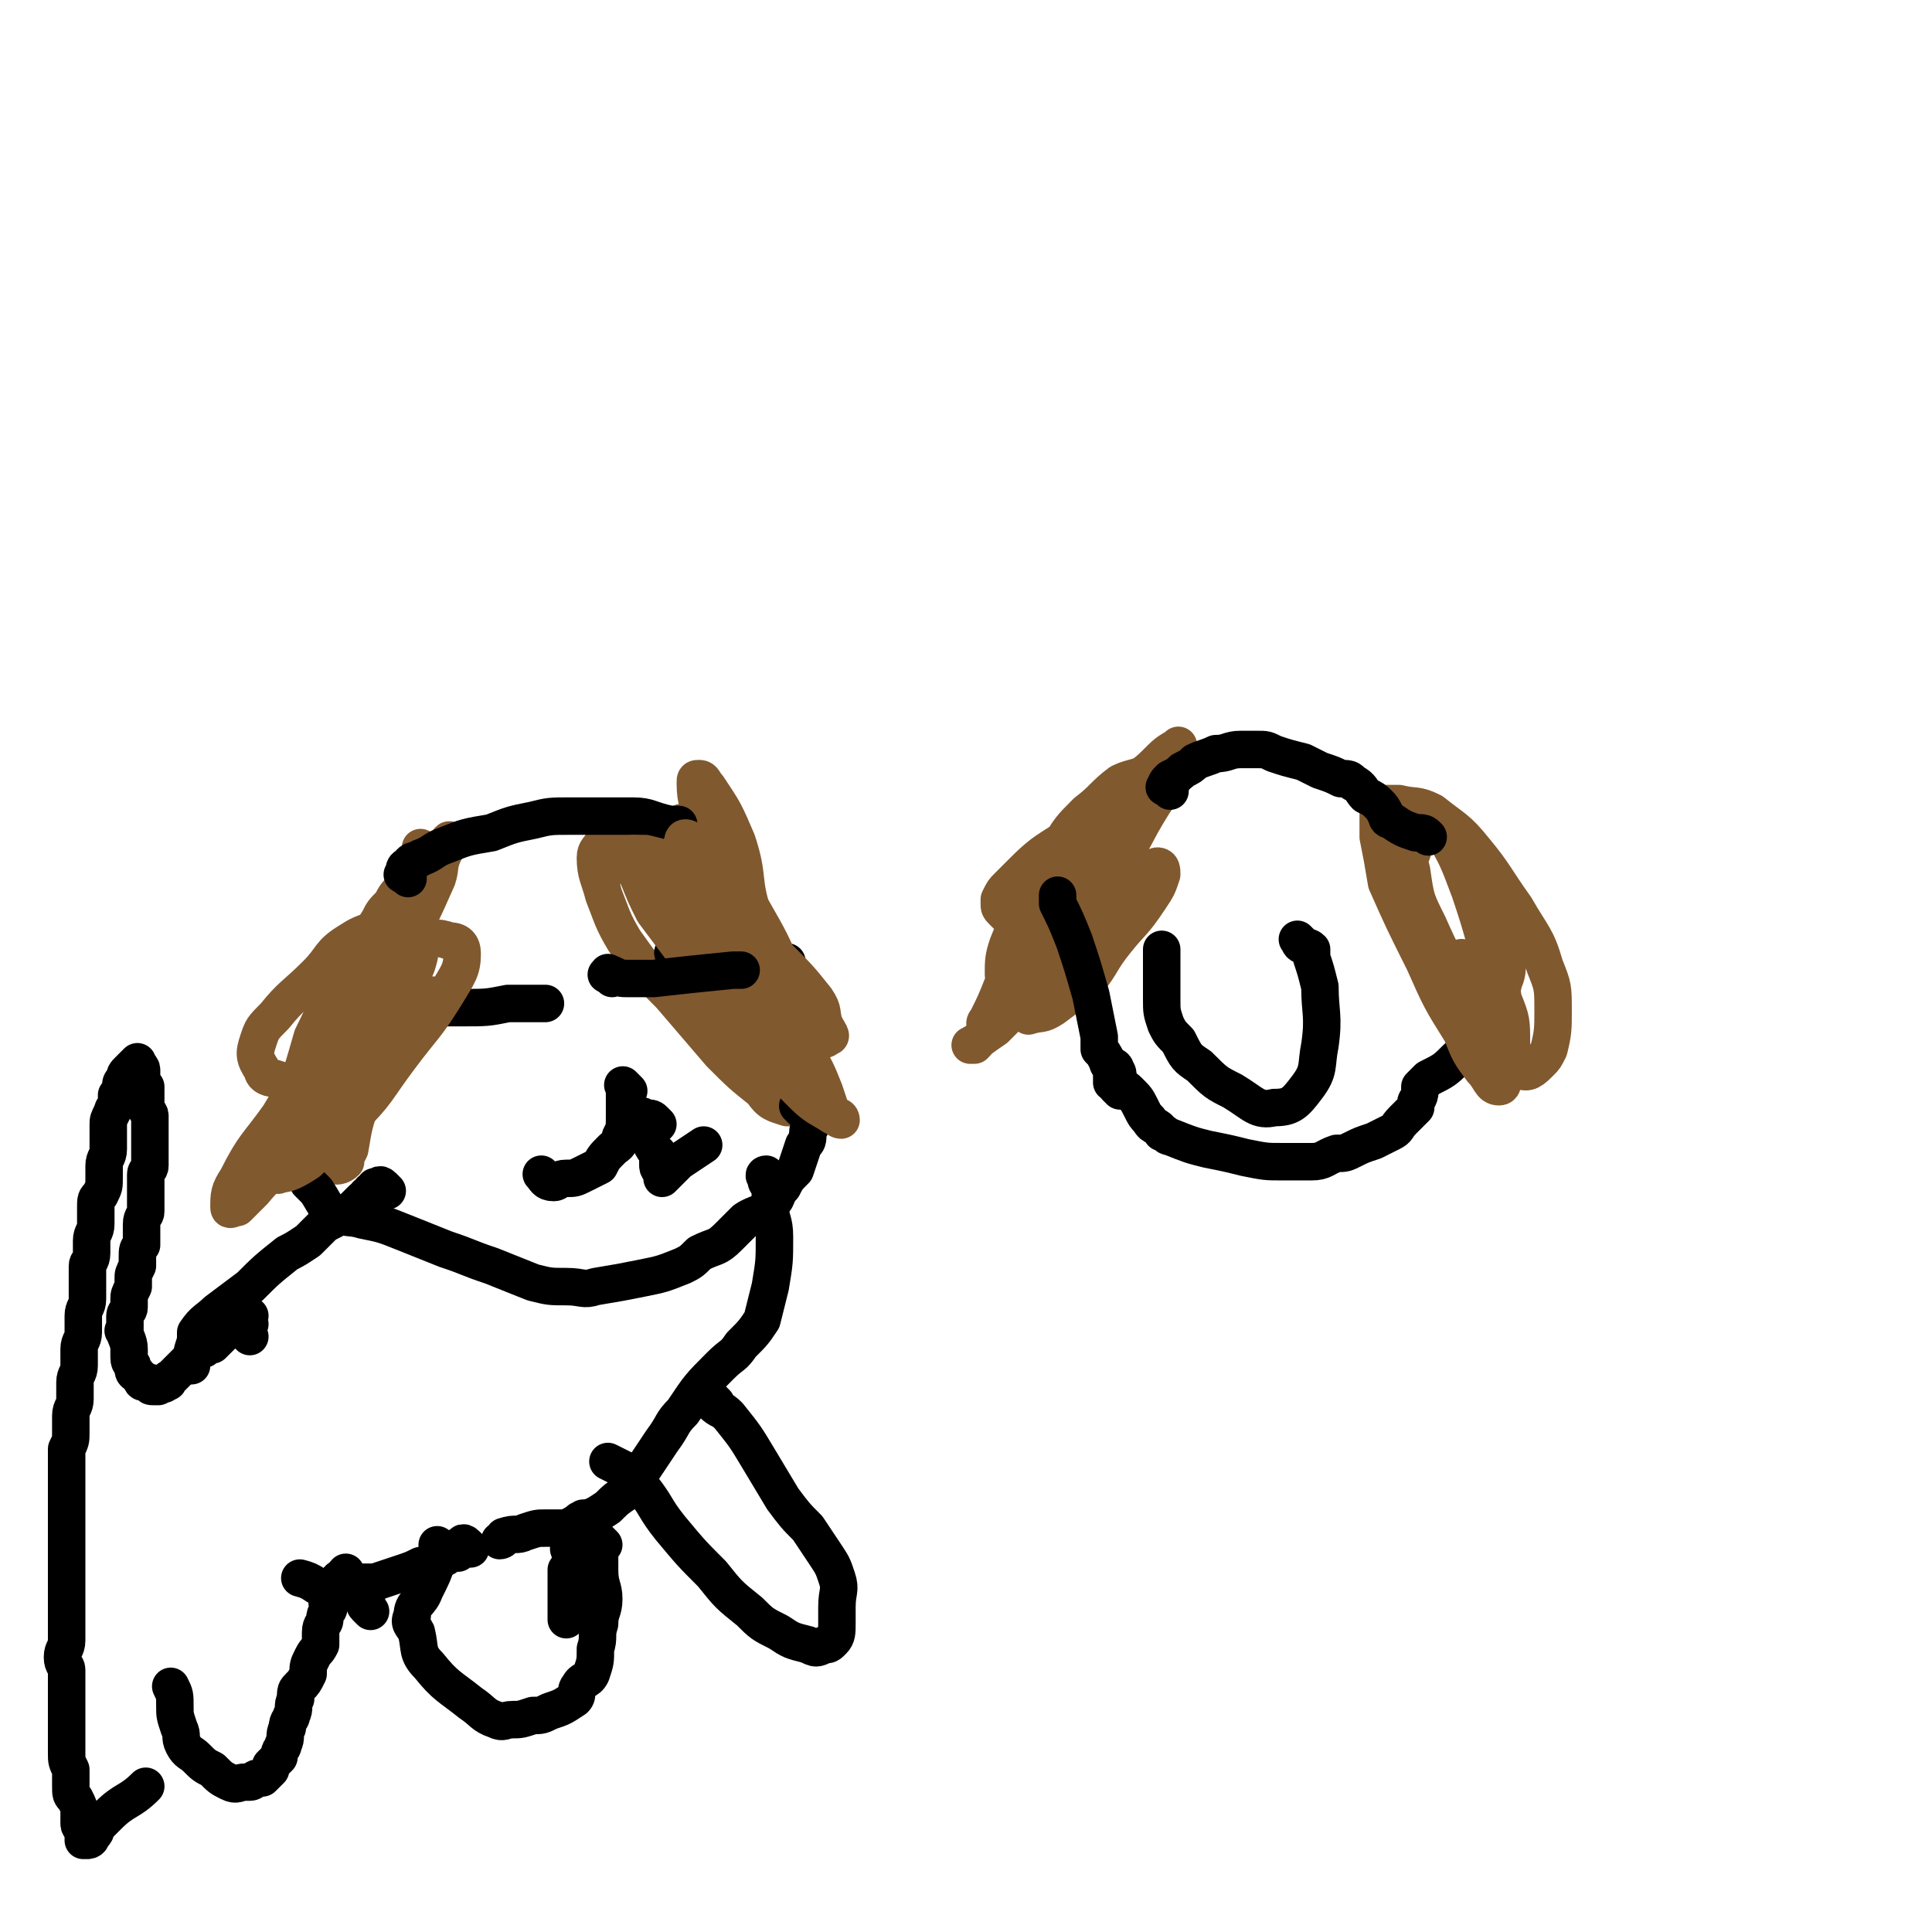
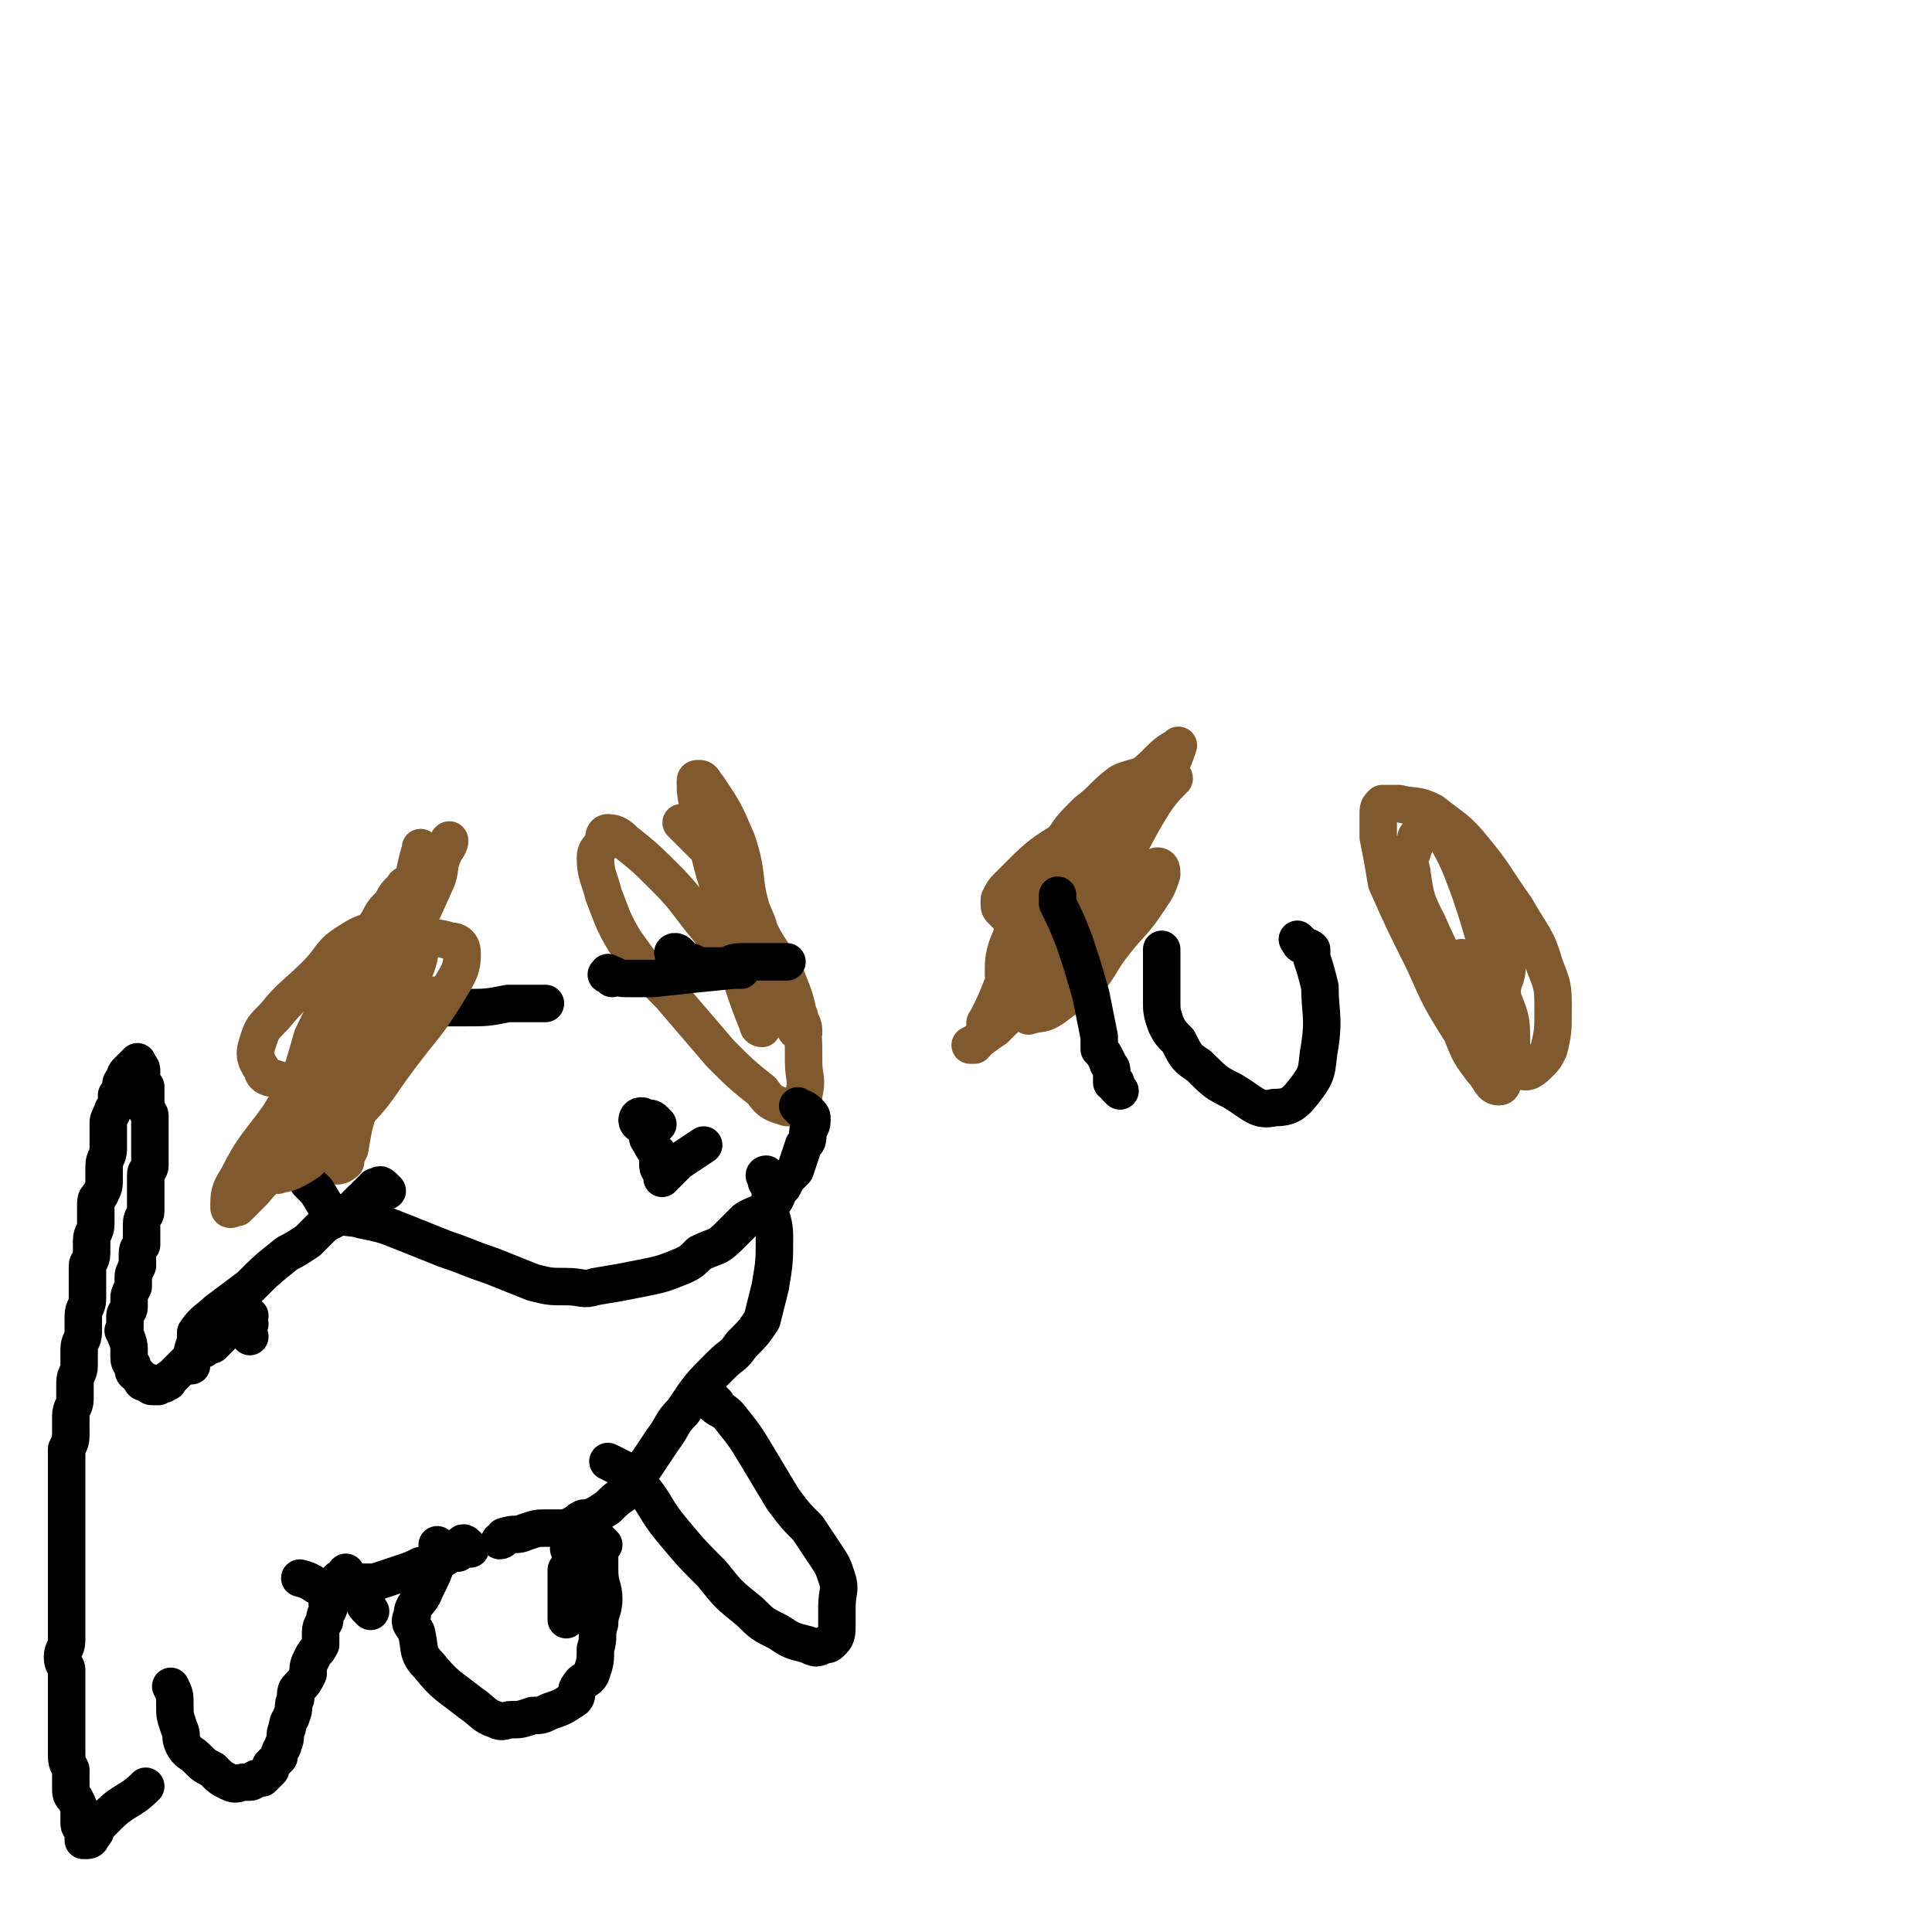
<svg xmlns="http://www.w3.org/2000/svg" viewBox="0 0 464 464" version="1.1">
  <g fill="none" stroke="#81592F" stroke-width="9" stroke-linecap="round" stroke-linejoin="round">
    <path d="M99,214c-1,-1 -1,-1 -1,-1 -1,-1 -1,0 -1,0 -2,2 -2,2 -3,4 -2,2 -2,2 -3,4 -5,8 -5,8 -9,15 -4,6 -4,7 -7,13 -2,7 -2,7 -4,13 -2,5 -2,5 -2,10 0,2 0,2 0,3 0,1 0,2 0,2 1,0 1,-1 2,-2 3,-3 2,-3 4,-7 4,-5 4,-5 6,-11 4,-6 3,-7 7,-13 4,-9 4,-8 9,-17 4,-7 4,-7 8,-16 1,-3 0,-3 2,-7 0,-1 1,-3 1,-2 0,1 -1,2 -3,5 -4,6 -4,6 -8,12 -4,7 -4,7 -7,14 -2,6 -2,6 -4,13 -3,7 -3,7 -6,14 -1,4 -2,4 -3,7 -1,2 -1,2 -1,4 0,0 0,1 0,1 1,-2 1,-3 2,-5 2,-5 2,-5 4,-10 3,-5 2,-6 4,-11 3,-7 3,-7 6,-14 3,-9 4,-9 7,-17 1,-5 1,-6 2,-11 0,0 0,-1 0,0 -1,3 -1,4 -2,8 -3,9 -3,9 -5,18 -3,9 -2,9 -4,18 -2,8 -2,8 -3,16 -2,6 -2,6 -3,12 -1,2 -1,2 -2,3 0,1 -1,1 -1,1 0,0 1,0 2,-1 " />
    <path d="M165,199c-1,-1 -2,-2 -1,-1 2,2 3,3 6,6 5,6 5,6 9,13 4,7 3,7 6,14 3,7 4,6 7,13 1,5 1,5 1,11 0,4 1,4 0,8 0,1 0,2 -2,3 -1,0 -1,0 -2,0 -3,-1 -4,-1 -6,-4 -5,-4 -5,-4 -10,-9 -6,-7 -6,-7 -12,-14 -6,-6 -6,-6 -11,-13 -3,-5 -3,-6 -5,-11 -1,-4 -2,-5 -2,-9 0,-2 1,-2 2,-4 0,-1 0,-2 1,-2 2,0 3,1 4,2 5,4 5,4 10,9 5,5 5,6 10,12 4,5 4,5 8,10 2,4 1,4 3,9 1,1 1,1 2,3 0,1 0,1 0,2 0,0 -1,0 -1,-1 -2,-5 -2,-5 -4,-11 -2,-9 -2,-9 -4,-18 -3,-9 -3,-9 -5,-19 -1,-5 -2,-5 -2,-10 0,-1 0,-1 1,-1 1,0 1,1 2,2 4,6 4,6 7,13 3,9 1,9 4,18 3,8 4,7 8,15 2,5 2,5 3,10 1,1 1,2 1,3 0,0 -2,0 -2,-1 -3,-4 -3,-4 -5,-9 -3,-8 -2,-8 -4,-16 -3,-7 -3,-7 -6,-15 -1,-2 -1,-2 -2,-5 0,-2 0,-3 0,-3 0,1 0,3 1,5 2,7 2,7 3,14 1,1 1,1 1,3 " />
  </g>
  <g fill="none" stroke="#000000" stroke-width="9" stroke-linecap="round" stroke-linejoin="round">
-     <path d="M98,211c-1,-1 -2,-1 -1,-1 0,-1 0,-2 1,-2 1,-2 2,-1 3,-2 3,-1 3,-2 6,-3 5,-2 5,-2 11,-3 5,-2 5,-2 10,-3 4,-1 4,-1 9,-1 4,0 4,0 7,0 4,0 4,0 8,0 4,0 4,1 9,2 1,0 1,0 2,0 " />
    <path d="M193,267c-1,-1 -2,-2 -1,-1 0,0 1,0 2,1 1,1 1,1 1,2 0,2 -1,2 -1,3 0,2 0,2 -1,3 -1,3 -1,3 -2,6 -2,2 -2,2 -3,4 -2,2 -1,3 -3,4 -2,3 -3,2 -6,4 -2,2 -2,2 -4,4 -3,3 -3,2 -7,4 -2,2 -2,2 -4,3 -5,2 -5,2 -10,3 -5,1 -5,1 -11,2 -3,1 -3,0 -7,0 -4,0 -4,0 -8,-1 -5,-2 -5,-2 -10,-4 -6,-2 -5,-2 -11,-4 -5,-2 -5,-2 -10,-4 -5,-2 -5,-2 -10,-3 -3,-1 -4,0 -7,-2 -2,-1 -2,-2 -4,-5 -1,-1 -1,-1 -2,-2 " />
    <path d="M104,242c-1,-1 -2,-2 -1,-1 1,0 2,0 4,1 2,0 2,0 4,0 6,0 6,0 11,-1 5,0 5,0 9,0 " />
    <path d="M164,230c-1,-1 -1,-1 -1,-1 -1,-1 -2,0 -1,0 0,1 1,1 2,1 1,1 1,1 2,1 2,1 2,1 3,1 2,0 2,0 4,0 3,0 2,-1 5,-1 5,0 5,0 11,0 " />
-     <path d="M151,262c-1,-1 -1,-1 -1,-1 -1,-1 0,0 0,0 0,2 0,2 0,3 0,2 0,2 0,4 0,3 0,3 -1,5 0,2 -1,2 -2,3 -2,2 -2,2 -3,4 -2,1 -2,1 -4,2 -2,1 -2,1 -4,1 -2,0 -2,1 -3,1 -2,0 -2,-1 -3,-2 0,0 0,0 0,0 " />
    <path d="M158,270c-1,-1 -1,-1 -1,-1 -1,-1 -2,0 -2,0 -1,0 0,-1 -1,-1 0,0 0,0 0,0 -1,0 -1,1 -1,1 0,1 1,1 2,2 1,2 0,2 1,3 1,2 1,2 2,3 0,2 0,2 0,3 0,1 1,1 1,2 0,0 0,1 0,1 1,-1 1,-1 2,-2 1,-1 1,-1 2,-2 3,-2 3,-2 6,-4 " />
    <path d="M93,286c-1,-1 -1,-1 -1,-1 -1,-1 -1,0 -1,0 -1,0 -1,0 -1,0 0,0 0,1 0,1 0,0 -1,0 -1,0 0,0 0,1 0,1 0,0 -1,0 -1,0 0,0 0,1 0,1 0,0 -1,0 -1,0 -1,1 -1,1 -2,2 -1,1 -1,1 -2,2 -2,0 -2,0 -3,1 -2,1 -2,1 -3,2 -2,2 -2,2 -3,3 -3,2 -3,2 -5,3 -5,4 -5,4 -9,8 -4,3 -4,3 -8,6 -2,2 -3,2 -5,5 0,1 0,1 0,2 -1,3 -1,3 -1,6 " />
    <path d="M185,284c-1,-1 -1,-1 -1,-1 -1,-1 0,-1 0,-1 0,0 0,0 0,1 0,1 0,1 1,2 0,2 0,2 0,5 0,3 1,3 1,7 0,6 0,6 -1,12 -1,4 -1,4 -2,8 -2,3 -2,3 -5,6 -2,3 -2,2 -5,5 -5,5 -5,5 -9,11 -3,3 -2,3 -5,7 -2,3 -2,3 -4,6 -2,3 -2,3 -4,6 -3,2 -3,2 -5,4 -3,2 -3,2 -6,3 -2,1 -2,1 -4,2 -2,0 -2,0 -5,0 -2,0 -2,0 -5,1 -2,1 -2,0 -5,1 0,0 0,1 -1,1 " />
  </g>
  <g fill="none" stroke="#81592F" stroke-width="9" stroke-linecap="round" stroke-linejoin="round">
    <path d="M105,241c-1,-1 -1,-1 -1,-1 -1,-1 0,-1 0,-1 -1,0 -1,1 -2,1 -2,1 -2,1 -4,2 -3,2 -2,3 -5,5 -6,4 -5,5 -12,9 -4,2 -5,2 -9,3 -3,1 -3,1 -6,0 -2,0 -3,-1 -3,-2 -2,-3 -2,-4 -1,-7 1,-3 1,-3 4,-6 4,-5 5,-5 10,-10 4,-4 3,-5 8,-8 3,-2 4,-2 7,-3 4,0 4,-1 7,0 2,0 2,1 3,2 0,3 0,4 -1,7 -3,7 -4,6 -8,12 -5,9 -5,8 -11,16 -5,8 -5,9 -11,16 -4,6 -5,5 -9,10 -2,2 -2,2 -4,4 -1,0 -2,1 -2,0 0,-3 0,-4 2,-7 4,-8 5,-8 10,-15 6,-10 6,-10 12,-19 6,-7 6,-8 13,-15 4,-4 4,-5 9,-7 3,-2 4,-2 7,-1 2,0 3,1 3,3 0,4 -1,5 -4,10 -5,8 -5,7 -11,15 -6,8 -5,8 -12,15 -4,5 -5,5 -10,10 -3,2 -5,3 -7,3 -1,1 1,-1 2,-3 1,0 1,0 1,-1 " />
-     <path d="M177,219c-1,-1 -1,-1 -1,-1 -1,-1 0,-1 0,-1 0,-1 0,-2 0,-1 0,0 0,1 1,2 0,2 0,2 1,4 4,8 3,8 7,16 3,7 4,7 8,14 3,5 3,5 5,10 1,3 1,3 2,6 1,0 2,0 2,1 -1,0 -1,-1 -2,-1 -3,-2 -4,-2 -7,-5 -5,-5 -5,-5 -10,-11 -7,-8 -7,-8 -14,-17 -6,-8 -6,-8 -12,-16 -2,-4 -2,-4 -4,-9 -1,-1 -2,-2 -2,-3 0,-1 0,-1 1,-2 1,0 1,0 3,0 4,1 5,1 9,4 6,3 6,4 11,8 6,6 6,6 12,13 5,5 5,5 9,10 2,3 1,3 2,6 1,2 2,3 1,3 -1,1 -2,1 -4,0 -4,-1 -4,0 -7,-2 -6,-5 -6,-6 -10,-12 -5,-6 -5,-7 -9,-14 -3,-6 -3,-6 -4,-12 -1,-3 -2,-4 -1,-7 0,-1 1,-1 2,0 3,1 4,1 6,4 5,6 5,6 9,13 4,7 4,7 8,16 3,5 3,5 4,10 2,3 2,4 2,7 0,1 -1,1 -1,1 -3,-1 -3,-1 -5,-4 -2,-4 -2,-5 -3,-10 -2,-5 -2,-5 -2,-11 0,-1 0,-1 0,-2 " />
  </g>
  <g fill="none" stroke="#000000" stroke-width="9" stroke-linecap="round" stroke-linejoin="round">
    <path d="M147,235c-1,-1 -2,-1 -1,-1 0,-1 0,0 1,0 2,1 2,1 4,1 3,0 3,0 6,0 9,-1 9,-1 19,-2 1,0 1,0 2,0 " />
    <path d="M60,321c-1,-1 -1,-1 -1,-1 -1,-1 0,-1 0,-2 " />
    <path d="M141,366c-1,-1 -1,-2 -1,-1 -1,0 -1,0 -1,1 0,0 0,0 0,0 -1,0 -1,0 -1,0 0,0 0,1 0,1 0,1 0,1 0,1 0,1 0,1 0,1 0,1 0,1 0,1 -1,1 -1,1 -1,2 -1,0 0,0 0,0 0,1 0,1 0,2 0,0 0,0 0,0 0,1 0,1 0,1 0,1 0,1 0,1 0,1 -1,1 -1,1 0,1 0,1 0,1 0,1 0,1 0,1 0,1 0,1 0,2 0,1 0,1 0,1 0,1 0,1 0,2 0,1 0,1 0,1 0,1 0,1 0,2 0,0 0,0 0,1 0,0 0,0 0,0 0,1 0,1 0,1 " />
    <path d="M145,371c-1,-1 -1,-1 -1,-1 -1,-1 -2,0 -1,0 0,1 1,1 1,3 0,2 0,2 0,4 0,4 1,4 1,7 0,3 -1,3 -1,6 -1,3 0,3 -1,6 0,3 0,3 -1,6 -1,2 -2,1 -3,3 -1,1 0,2 -1,3 -3,2 -3,2 -6,3 -2,1 -2,1 -4,1 -3,1 -3,1 -5,1 -2,0 -2,1 -4,0 -3,-1 -3,-2 -6,-4 -5,-4 -6,-4 -10,-9 -3,-3 -2,-4 -3,-8 -1,-2 -2,-2 -1,-4 0,-3 2,-3 3,-6 2,-4 2,-4 3,-7 0,-2 0,-2 0,-4 " />
    <path d="M113,372c-1,-1 -1,-1 -1,-1 -1,-1 -1,0 -1,0 -1,0 -1,1 -1,1 0,1 0,1 0,1 -1,0 -1,0 -2,0 -1,0 -1,1 -1,1 -2,1 -2,1 -3,1 -2,1 -1,1 -3,1 -2,1 -2,1 -5,2 -3,1 -3,1 -6,2 -2,0 -2,0 -4,0 -2,1 -2,1 -4,2 -2,0 -2,0 -3,0 -4,-1 -3,-2 -7,-3 " />
    <path d="M172,337c-1,-1 -1,-1 -1,-1 -1,-1 0,0 0,0 0,1 0,1 0,1 2,2 2,1 4,3 4,5 4,5 7,10 3,5 3,5 6,10 3,4 3,4 6,7 2,3 2,3 4,6 2,3 2,3 3,6 1,3 0,3 0,7 0,2 0,2 0,4 0,2 0,3 -1,4 -1,1 -1,1 -2,1 -2,1 -2,1 -4,0 -4,-1 -4,-1 -7,-3 -4,-2 -4,-2 -7,-5 -5,-4 -5,-4 -9,-9 -5,-5 -5,-5 -10,-11 -4,-5 -3,-5 -7,-10 -2,-2 -2,-3 -4,-4 -2,-1 -2,-1 -4,-2 " />
    <path d="M89,387c-1,-1 -1,-1 -1,-1 -1,-1 0,-1 0,-1 0,-1 0,-1 0,-1 " />
    <path d="M84,379c-1,-1 -1,-2 -1,-1 -1,0 0,1 0,1 0,0 -1,0 -1,0 -1,0 -1,1 -1,1 -1,1 -1,1 -1,1 0,1 0,1 0,2 0,1 -1,1 -1,2 -1,0 0,0 0,1 0,1 -1,1 -1,3 0,1 -1,1 -1,3 0,1 0,2 0,3 -1,2 -1,1 -2,3 -1,2 -1,2 -1,4 -1,2 -1,2 -2,3 -1,1 -1,1 -1,3 -1,2 0,2 -1,4 0,1 -1,1 -1,3 -1,2 0,2 -1,4 0,1 -1,1 -1,3 -1,1 -1,1 -2,2 0,1 0,1 0,1 -1,1 -1,1 -2,2 -1,0 -1,0 -1,0 -1,0 -1,1 -2,1 -1,0 -1,0 -1,0 -2,0 -2,1 -4,0 -2,-1 -2,-1 -4,-3 -2,-1 -2,-1 -4,-3 -1,-1 -2,-1 -3,-3 -1,-2 0,-2 -1,-4 -1,-3 -1,-3 -1,-5 0,-3 0,-3 -1,-5 " />
    <path d="M60,318c-1,-1 -1,-1 -1,-1 -1,-1 0,-1 0,-1 0,0 1,0 1,0 0,0 -1,0 -1,0 -1,0 -1,0 -1,0 0,0 0,1 0,1 0,0 -1,0 -1,0 -1,0 -1,1 -2,2 0,0 0,0 -1,1 -1,1 -1,1 -2,2 0,0 0,0 -1,1 -1,0 -1,0 -2,1 -1,0 -1,0 -2,1 -1,1 -1,1 -3,3 0,0 0,0 -1,1 -1,1 -1,1 -2,2 -1,0 0,1 -1,1 -1,1 -1,0 -2,1 0,0 0,0 -1,0 -1,0 -1,0 -1,-1 -1,0 -1,0 -1,0 -1,0 -1,0 -1,-1 -1,0 0,0 -1,-1 0,0 -1,0 -1,-1 0,0 0,0 0,0 0,-2 -1,-1 -1,-3 0,-1 0,-1 0,-2 0,-2 -1,-3 -1,-4 -1,-1 0,0 0,0 0,-1 0,-2 0,-3 0,-1 0,-1 0,-1 0,-1 1,-1 1,-2 0,-1 0,-1 0,-2 0,-1 0,-1 1,-3 0,-1 0,-1 0,-2 0,-1 0,-1 1,-3 0,-1 0,-1 0,-2 0,-2 0,-2 1,-3 0,-1 0,-1 0,-2 0,-2 0,-2 0,-3 0,-2 1,-2 1,-3 0,-1 0,-1 0,-3 0,-1 0,-1 0,-3 0,-2 0,-2 0,-3 0,-1 1,-1 1,-2 0,-1 0,-2 0,-3 0,-2 0,-2 0,-3 0,-1 0,-1 0,-2 0,-1 0,-1 0,-2 0,-1 0,-1 0,-2 0,-1 -1,-1 -1,-2 0,-1 0,-1 0,-2 0,0 0,0 0,-1 0,-1 0,-1 0,-2 0,0 -1,0 -1,-1 0,-1 0,-1 0,-2 0,0 0,0 0,0 0,-1 0,-1 0,-1 0,-1 -1,-1 -1,-1 0,0 0,-1 0,-1 0,0 -1,1 -1,1 -1,1 -1,1 -1,1 -1,1 -1,1 -1,2 -1,1 -1,1 -1,2 0,1 0,1 -1,2 0,1 0,1 0,2 0,1 -1,1 -1,2 -1,2 -1,2 -1,3 0,2 0,2 0,3 0,2 0,2 0,3 0,2 -1,2 -1,4 0,1 0,1 0,3 0,2 0,2 -1,4 -1,1 -1,1 -1,3 0,2 0,2 0,4 0,2 -1,2 -1,4 0,2 0,2 0,3 0,2 -1,2 -1,3 0,2 0,2 0,4 0,2 0,2 0,4 0,2 -1,2 -1,4 0,2 0,2 0,4 0,2 -1,2 -1,4 0,2 0,2 0,4 0,2 -1,2 -1,4 0,2 0,2 0,4 0,2 -1,2 -1,4 0,2 0,2 0,4 0,2 0,2 -1,4 0,2 0,2 0,4 0,2 0,2 0,5 0,1 0,1 0,3 0,2 0,2 0,5 0,2 0,2 0,4 0,2 0,2 0,5 0,2 0,2 0,4 0,2 0,2 0,4 0,2 0,2 0,4 0,3 0,3 0,5 0,1 0,1 0,3 0,2 -1,2 -1,4 0,2 1,2 1,3 0,2 0,2 0,4 0,1 0,1 0,3 0,2 0,2 0,3 0,2 0,2 0,4 0,2 0,2 0,3 0,2 0,2 0,3 0,2 0,2 1,4 0,2 0,2 0,4 0,2 0,2 1,3 1,2 1,2 1,3 0,1 0,1 0,3 0,1 1,1 1,2 0,1 0,1 0,2 0,0 1,0 1,0 1,0 1,-1 1,-1 1,-1 1,-1 1,-2 0,0 0,0 1,-1 1,-1 1,-1 2,-2 4,-4 5,-3 9,-7 " />
-     <path d="M268,257c-1,-1 -2,-2 -1,-1 0,0 1,0 1,1 1,1 0,2 1,3 0,1 1,1 2,2 2,2 2,2 3,4 1,2 1,2 2,3 1,2 2,1 3,3 1,0 1,1 2,1 5,2 5,2 9,3 5,1 5,1 9,2 5,1 5,1 9,1 4,0 4,0 7,0 3,0 3,-1 6,-2 2,0 2,0 4,-1 2,-1 2,-1 5,-2 2,-1 2,-1 4,-2 2,-1 1,-1 3,-3 0,0 0,0 1,-1 1,-1 1,-1 2,-2 0,0 0,0 0,-1 0,-1 1,-1 1,-3 0,0 0,-1 0,-1 1,-1 1,-1 2,-2 4,-2 4,-2 7,-5 " />
  </g>
  <g fill="none" stroke="#81592F" stroke-width="9" stroke-linecap="round" stroke-linejoin="round">
    <path d="M248,232c-1,-1 -1,-1 -1,-1 -1,-1 0,-1 0,-1 1,-2 1,-2 2,-3 2,-2 2,-1 4,-2 5,-4 5,-4 10,-8 4,-2 4,-2 8,-4 2,-1 5,-2 5,-1 1,1 -1,2 -3,4 -3,4 -3,4 -7,8 -4,4 -4,4 -9,9 -5,4 -5,4 -9,7 -4,3 -4,2 -7,4 -2,1 -2,2 -4,2 0,0 -1,0 0,-1 2,-4 2,-4 4,-9 5,-8 5,-8 11,-16 6,-8 6,-8 13,-16 5,-5 5,-5 10,-11 2,-3 3,-3 5,-5 1,-1 2,-2 2,-1 -2,2 -3,3 -5,6 -5,8 -4,8 -9,15 -6,8 -6,8 -12,16 -5,7 -5,7 -10,13 -4,5 -4,5 -8,9 -2,2 -2,3 -4,5 0,0 -1,0 -1,0 2,-1 3,-2 6,-4 5,-5 5,-5 10,-10 5,-6 5,-6 11,-12 5,-5 4,-5 10,-10 2,-2 3,-2 6,-4 1,-1 1,-3 2,-3 1,0 1,1 1,2 -1,3 -1,3 -3,6 -4,6 -4,5 -8,10 -4,5 -3,5 -7,10 -4,3 -4,3 -8,6 -3,2 -3,1 -6,2 " />
    <path d="M345,197c-1,-1 -1,-1 -1,-1 -1,-1 -2,0 -1,0 0,0 1,0 2,1 1,1 0,1 1,2 4,7 4,7 7,15 2,6 2,6 4,13 2,6 3,6 4,13 2,5 2,5 2,11 0,4 0,4 -2,7 0,2 0,3 -1,3 -2,0 -2,-2 -4,-4 -3,-4 -3,-4 -5,-9 -5,-8 -5,-8 -9,-17 -5,-10 -5,-10 -9,-19 -1,-6 -1,-6 -2,-11 0,-3 0,-3 0,-5 0,-2 0,-2 1,-3 2,0 2,0 4,0 4,1 4,0 8,2 5,4 6,4 10,9 5,6 5,7 10,14 4,7 5,7 7,14 2,5 2,5 2,11 0,4 0,5 -1,9 -1,2 -1,2 -2,3 -2,2 -3,3 -5,2 -4,-1 -4,-2 -6,-5 -4,-6 -4,-7 -8,-13 -4,-9 -4,-8 -8,-17 -3,-6 -3,-6 -4,-13 -1,-3 0,-3 1,-7 0,-1 0,-1 1,-2 2,-1 2,-2 4,-1 2,1 3,1 4,3 4,5 3,5 6,10 2,5 2,5 4,11 2,4 2,4 3,7 0,3 0,4 -1,6 0,2 -1,2 -2,3 -1,0 -1,0 -2,0 -2,-1 -2,-1 -3,-3 -2,-2 -2,-3 -3,-6 " />
    <path d="M242,220c-1,-1 -1,-1 -1,-1 -1,-1 -1,-1 -1,-2 0,0 0,0 0,-1 1,-2 1,-2 2,-3 2,-2 2,-2 4,-4 6,-6 7,-5 13,-10 7,-6 7,-6 13,-11 4,-3 4,-3 7,-6 2,-2 3,-2 4,-3 0,0 0,0 0,0 -1,3 -1,3 -2,5 -3,5 -4,4 -7,8 -4,5 -4,5 -8,10 -4,6 -4,6 -8,12 -4,5 -4,6 -8,11 -2,3 -3,3 -6,6 -1,1 -1,2 -2,3 0,1 -1,0 -1,0 0,-3 0,-4 1,-7 2,-5 2,-5 5,-11 3,-6 3,-6 7,-12 3,-5 3,-5 7,-9 4,-3 4,-4 8,-7 2,-1 3,-1 6,-2 2,0 2,1 4,1 " />
  </g>
  <g fill="none" stroke="#000000" stroke-width="9" stroke-linecap="round" stroke-linejoin="round">
-     <path d="M281,190c-1,-1 -2,-1 -1,-1 0,-1 0,-1 1,-2 2,-1 2,-1 3,-2 2,-1 2,-1 3,-2 2,-1 3,-1 5,-2 3,0 3,-1 6,-1 2,0 2,0 4,0 2,0 2,0 4,1 3,1 3,1 7,2 2,1 2,1 4,2 3,1 3,1 5,2 2,0 2,0 3,1 2,1 2,2 3,3 2,1 2,1 3,2 1,1 1,1 2,3 0,0 0,1 1,1 3,2 3,2 6,3 2,0 2,0 3,1 " />
    <path d="M269,262c-1,-1 -1,-1 -1,-1 -1,-1 0,-1 0,-1 0,0 -1,0 -1,0 0,0 0,-1 0,-1 0,-1 0,-1 0,-2 0,-1 -1,-1 -1,-2 -1,-2 -1,-2 -2,-3 0,-2 0,-2 0,-3 -1,-5 -1,-5 -2,-10 -2,-7 -2,-7 -4,-13 -2,-5 -2,-5 -4,-9 0,-1 0,-1 0,-2 " />
    <path d="M313,227c-1,-1 -2,-2 -1,-1 0,0 0,1 1,1 1,1 1,0 2,1 0,1 0,1 0,2 1,3 1,3 2,7 0,6 1,7 0,14 -1,5 0,6 -3,10 -3,4 -4,5 -8,5 -4,1 -5,-1 -10,-4 -4,-2 -4,-2 -8,-6 -3,-2 -3,-2 -5,-6 -2,-2 -2,-2 -3,-4 -1,-3 -1,-3 -1,-6 0,-3 0,-3 0,-7 0,-2 0,-2 0,-5 " />
  </g>
</svg>